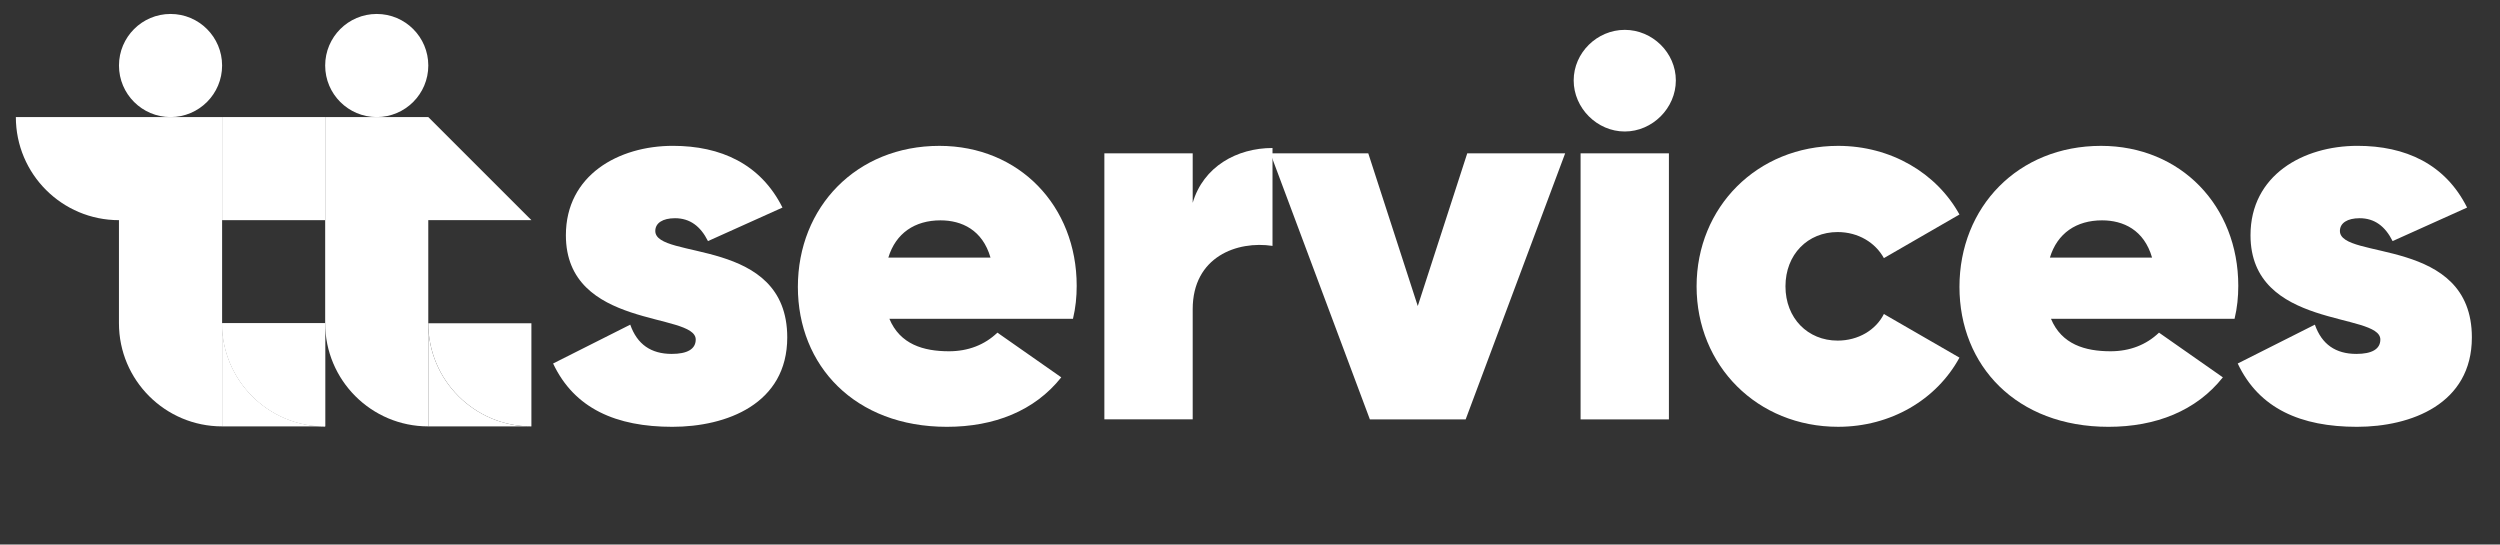
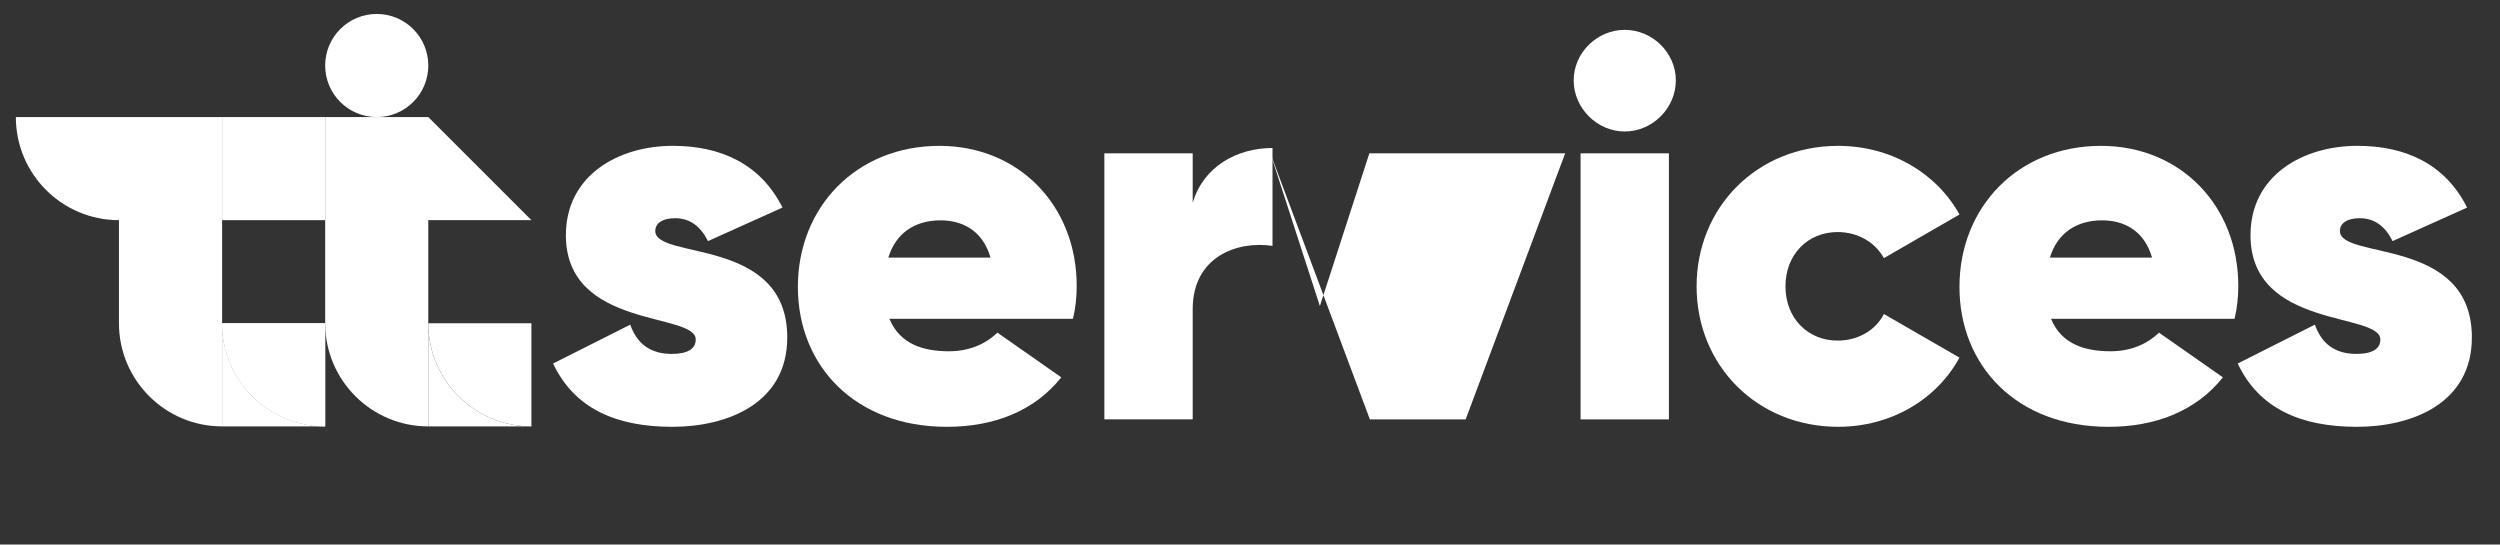
<svg xmlns="http://www.w3.org/2000/svg" version="1.1" id="Layer_1" x="0px" y="0px" viewBox="0 0 1042.43 227.05" style="enable-background:new 0 0 1042.43 227.05;" xml:space="preserve">
  <rect x="0" y="0" width="1042.43" height="227.05" fill="#333333" stroke="none" />
  <style type="text/css">
	.st0{fill:#FFFFFF;}
</style>
  <g>
    <g>
      <g>
        <path class="st0" d="M92.61,48.81v128.98c-23.73,0-43.01-19.25-43.01-42.99V91.8c-23.73,0-42.99-19.23-42.99-42.99H92.61z" />
        <rect x="92.61" y="48.81" class="st0" width="42.99" height="42.99" />
        <path class="st0" d="M221.59,91.8h-43.01v85.99c-23.73,0-42.99-19.25-42.99-42.99V48.81h42.99L221.59,91.8z" />
        <path class="st0" d="M135.59,177.79H92.61V134.8C92.61,158.54,111.84,177.79,135.59,177.79z" />
        <path class="st0" d="M135.59,134.8v43c-23.74,0-42.98-19.25-42.98-43H135.59z" />
        <path class="st0" d="M221.59,177.79h-43.01V134.8C178.58,158.54,197.83,177.79,221.59,177.79z" />
        <path class="st0" d="M135.59,134.8v43c-23.74,0-42.98-19.25-42.98-43H135.59z" />
        <path class="st0" d="M221.58,134.8v43c-23.74,0-43-19.25-43-43H221.58z" />
-         <circle class="st0" cx="71.11" cy="27.32" r="21.5" />
        <circle class="st0" cx="157.09" cy="27.32" r="21.5" />
      </g>
    </g>
    <g>
      <g>
        <path class="st0" d="M328.26,140.7c0,27.73-25.29,37.27-47.93,37.27c-23.3,0-40.82-7.54-49.7-26.4l32.17-16.2     c2.88,8.21,8.65,12.2,17.31,12.2c6.44,0,9.99-2,9.99-5.99c0-11.54-54.14-4.22-54.14-43.49c0-25.07,21.97-37.28,44.6-37.28     c19.97,0,36.61,7.54,45.71,25.74l-31.06,13.98c-3.11-6.21-7.54-9.54-13.76-9.54c-5.1,0-8.21,2-8.21,5.32     C273.23,108.53,328.26,98.54,328.26,140.7z" />
        <path class="st0" d="M395.7,146.47c7.99,0,14.87-2.66,20.19-7.77l26.63,18.64c-11.09,13.98-27.96,20.63-47.7,20.63     c-38.38,0-62.13-25.52-62.13-58.35c0-33.28,24.41-58.8,59.02-58.8c33.28,0,57.24,25.07,57.24,58.35c0,4.66-0.44,9.1-1.55,13.76     h-76.55C375.29,143.58,385.05,146.47,395.7,146.47z M413.01,107.41c-3.33-11.54-11.98-15.53-20.86-15.53     c-10.65,0-18.64,5.32-21.74,15.53H413.01z" />
        <path class="st0" d="M530.6,61.71v40.82c-14.64-2.22-33.28,4.44-33.28,26.4v45.93h-36.83V63.93h36.83v20.64     C501.76,69.47,515.74,61.71,530.6,61.71z" />
-         <path class="st0" d="M652.63,63.93l-41.49,110.94H571.2L529.71,63.93h40.82l20.64,63.68l20.63-63.68H652.63z" />
+         <path class="st0" d="M652.63,63.93l-41.49,110.94H571.2L529.71,63.93l20.64,63.68l20.63-63.68H652.63z" />
        <path class="st0" d="M656.18,33.53c0-11.54,9.76-21.08,21.3-21.08c11.54,0,21.3,9.54,21.3,21.08c0,11.54-9.76,21.3-21.3,21.3     C665.94,54.83,656.18,45.07,656.18,33.53z M659.06,63.93h36.83v110.94h-36.83V63.93z" />
        <path class="st0" d="M707.43,119.4c0-33.06,25.29-58.58,59.02-58.58c21.97,0,41.05,11.32,50.59,28.62l-31.51,18.19     c-3.55-6.44-10.65-10.87-19.3-10.87c-12.43,0-21.74,9.32-21.74,22.63s9.32,22.63,21.74,22.63c8.65,0,15.97-4.44,19.3-11.09     l31.51,18.19c-9.54,17.53-28.62,28.84-50.59,28.84C732.72,177.97,707.43,152.46,707.43,119.4z" />
        <path class="st0" d="M880.05,146.47c7.99,0,14.87-2.66,20.19-7.77l26.63,18.64c-11.09,13.98-27.96,20.63-47.7,20.63     c-38.38,0-62.13-25.52-62.13-58.35c0-33.28,24.41-58.8,59.02-58.8c33.28,0,57.24,25.07,57.24,58.35c0,4.66-0.44,9.1-1.55,13.76     H855.2C859.63,143.58,869.4,146.47,880.05,146.47z M897.35,107.41c-3.33-11.54-11.98-15.53-20.86-15.53     c-10.65,0-18.64,5.32-21.74,15.53H897.35z" />
        <path class="st0" d="M1030.7,140.7c0,27.73-25.29,37.27-47.93,37.27c-23.3,0-40.82-7.54-49.7-26.4l32.17-16.2     c2.88,8.21,8.65,12.2,17.31,12.2c6.44,0,9.99-2,9.99-5.99c0-11.54-54.14-4.22-54.14-43.49c0-25.07,21.97-37.28,44.6-37.28     c19.97,0,36.61,7.54,45.71,25.74l-31.06,13.98c-3.11-6.21-7.54-9.54-13.76-9.54c-5.1,0-8.21,2-8.21,5.32     C975.67,108.53,1030.7,98.54,1030.7,140.7z" />
      </g>
    </g>
  </g>
</svg>